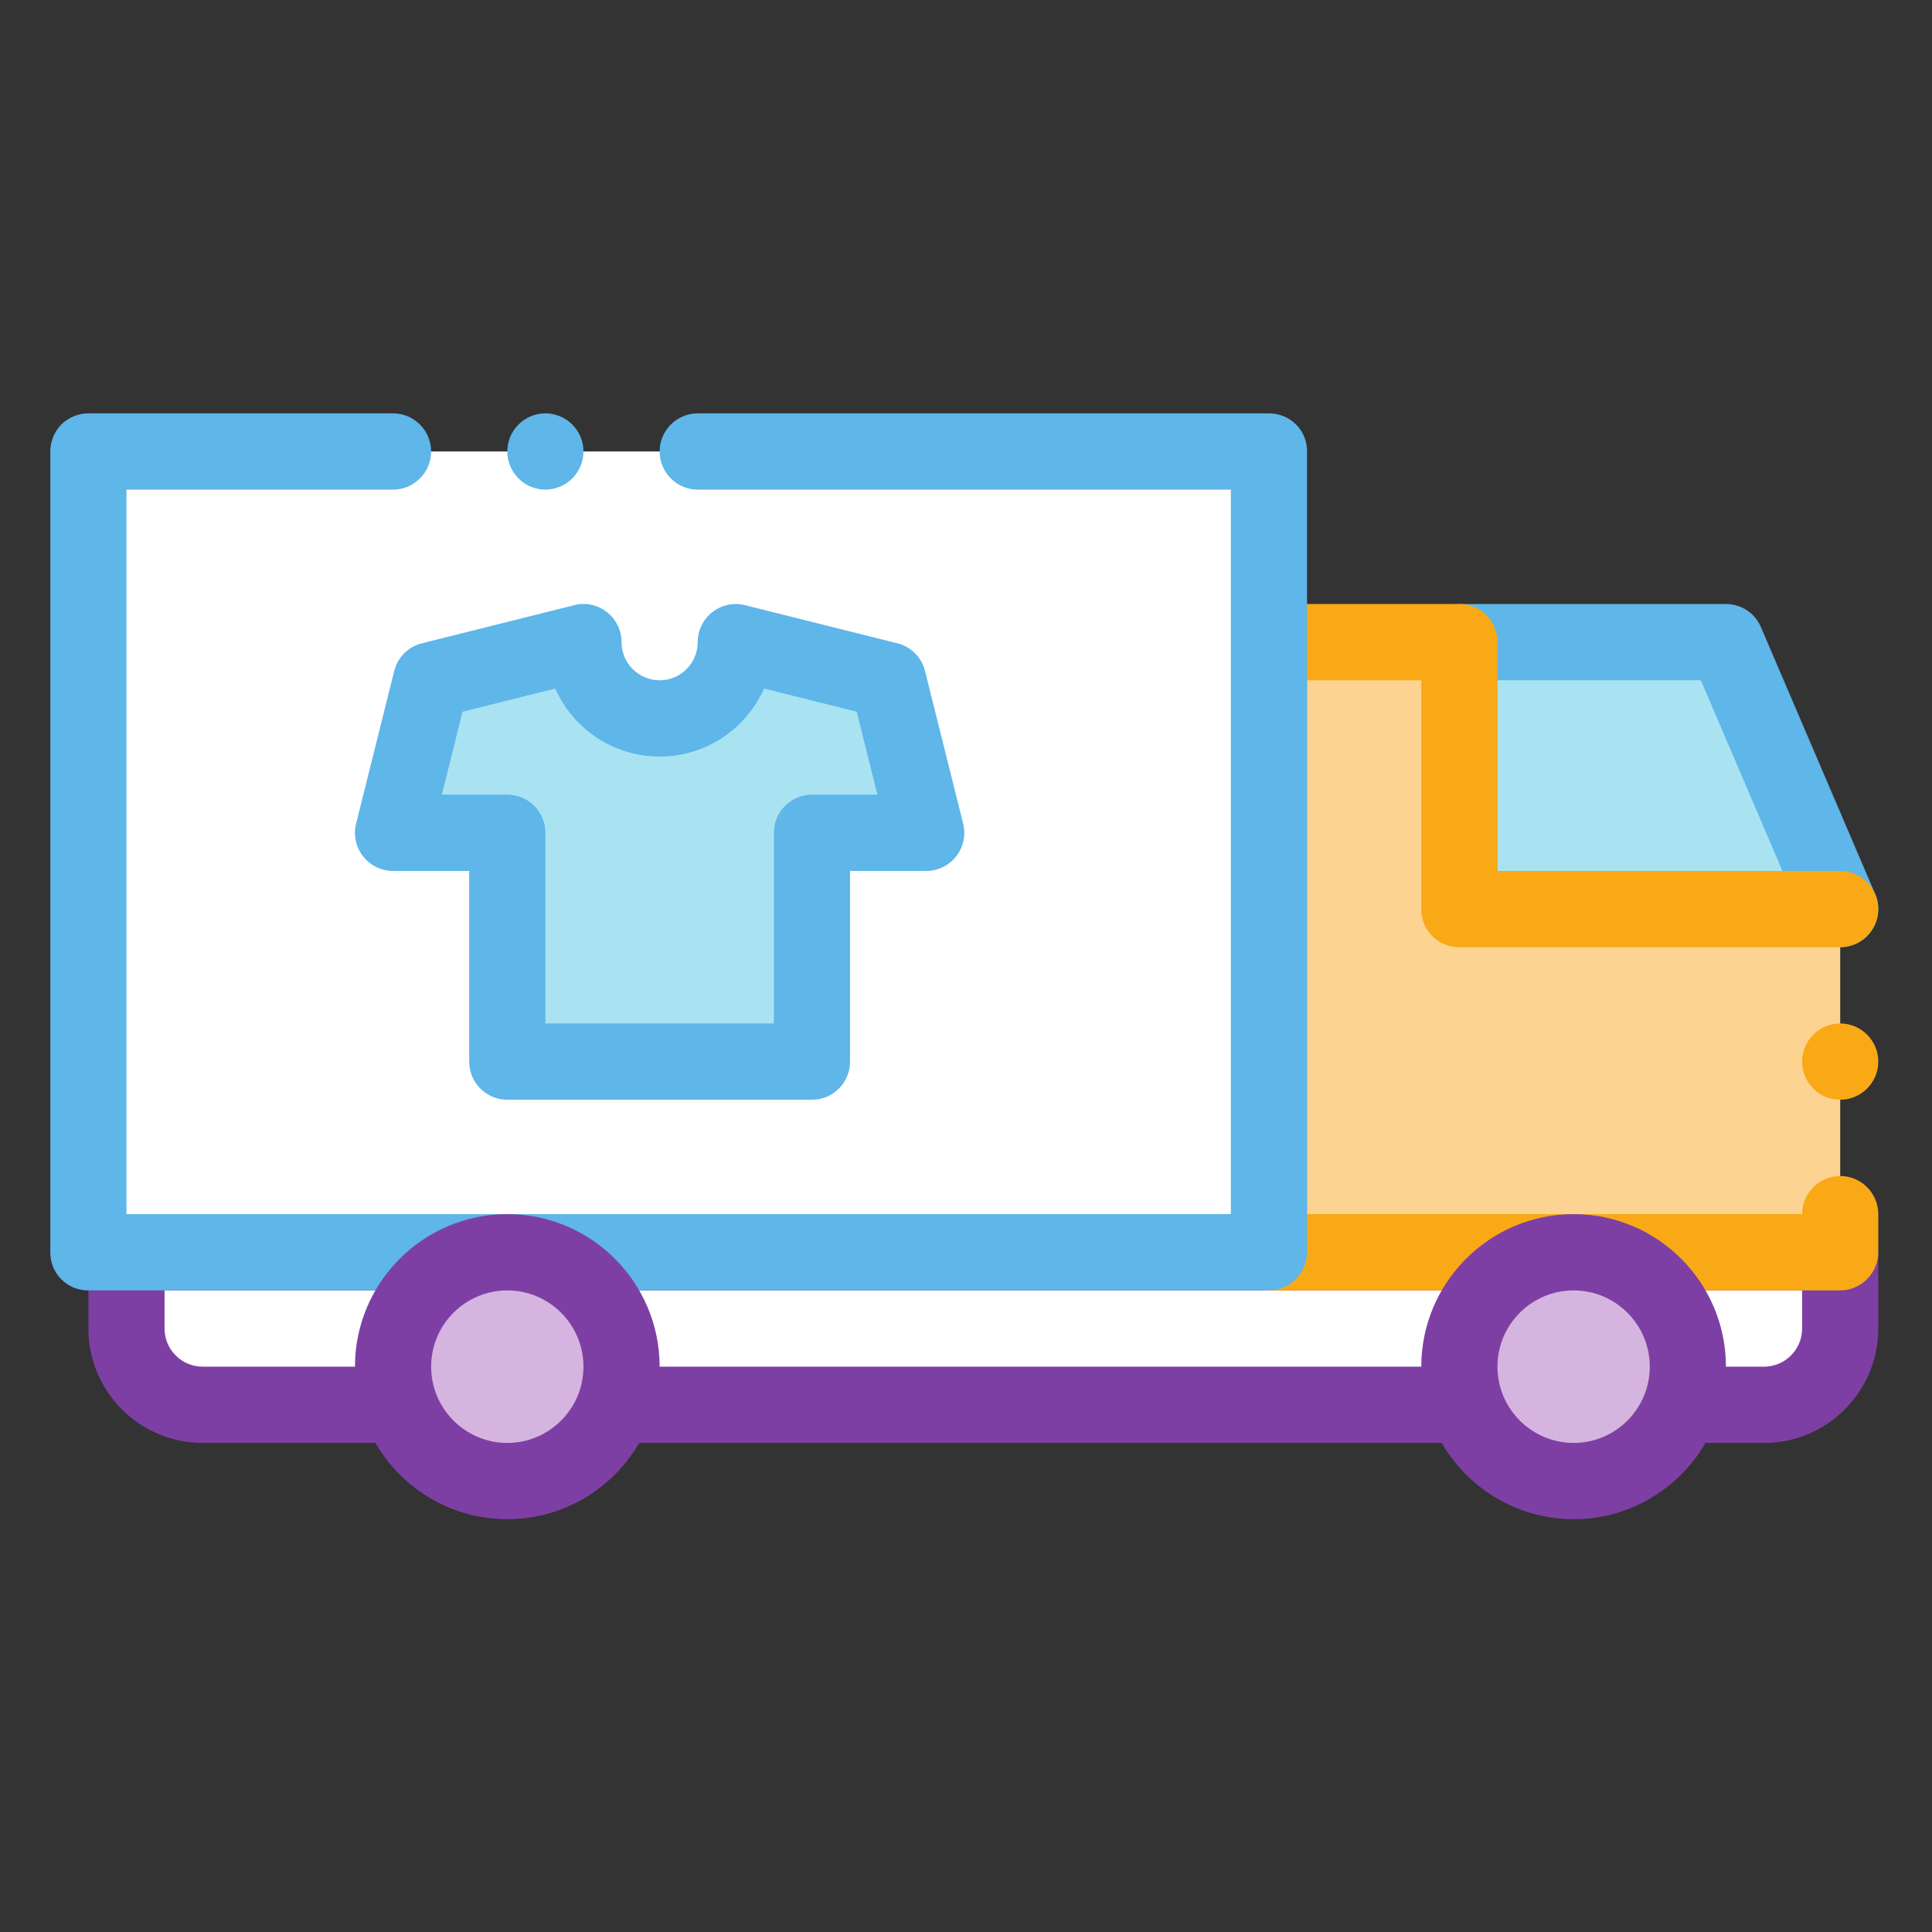
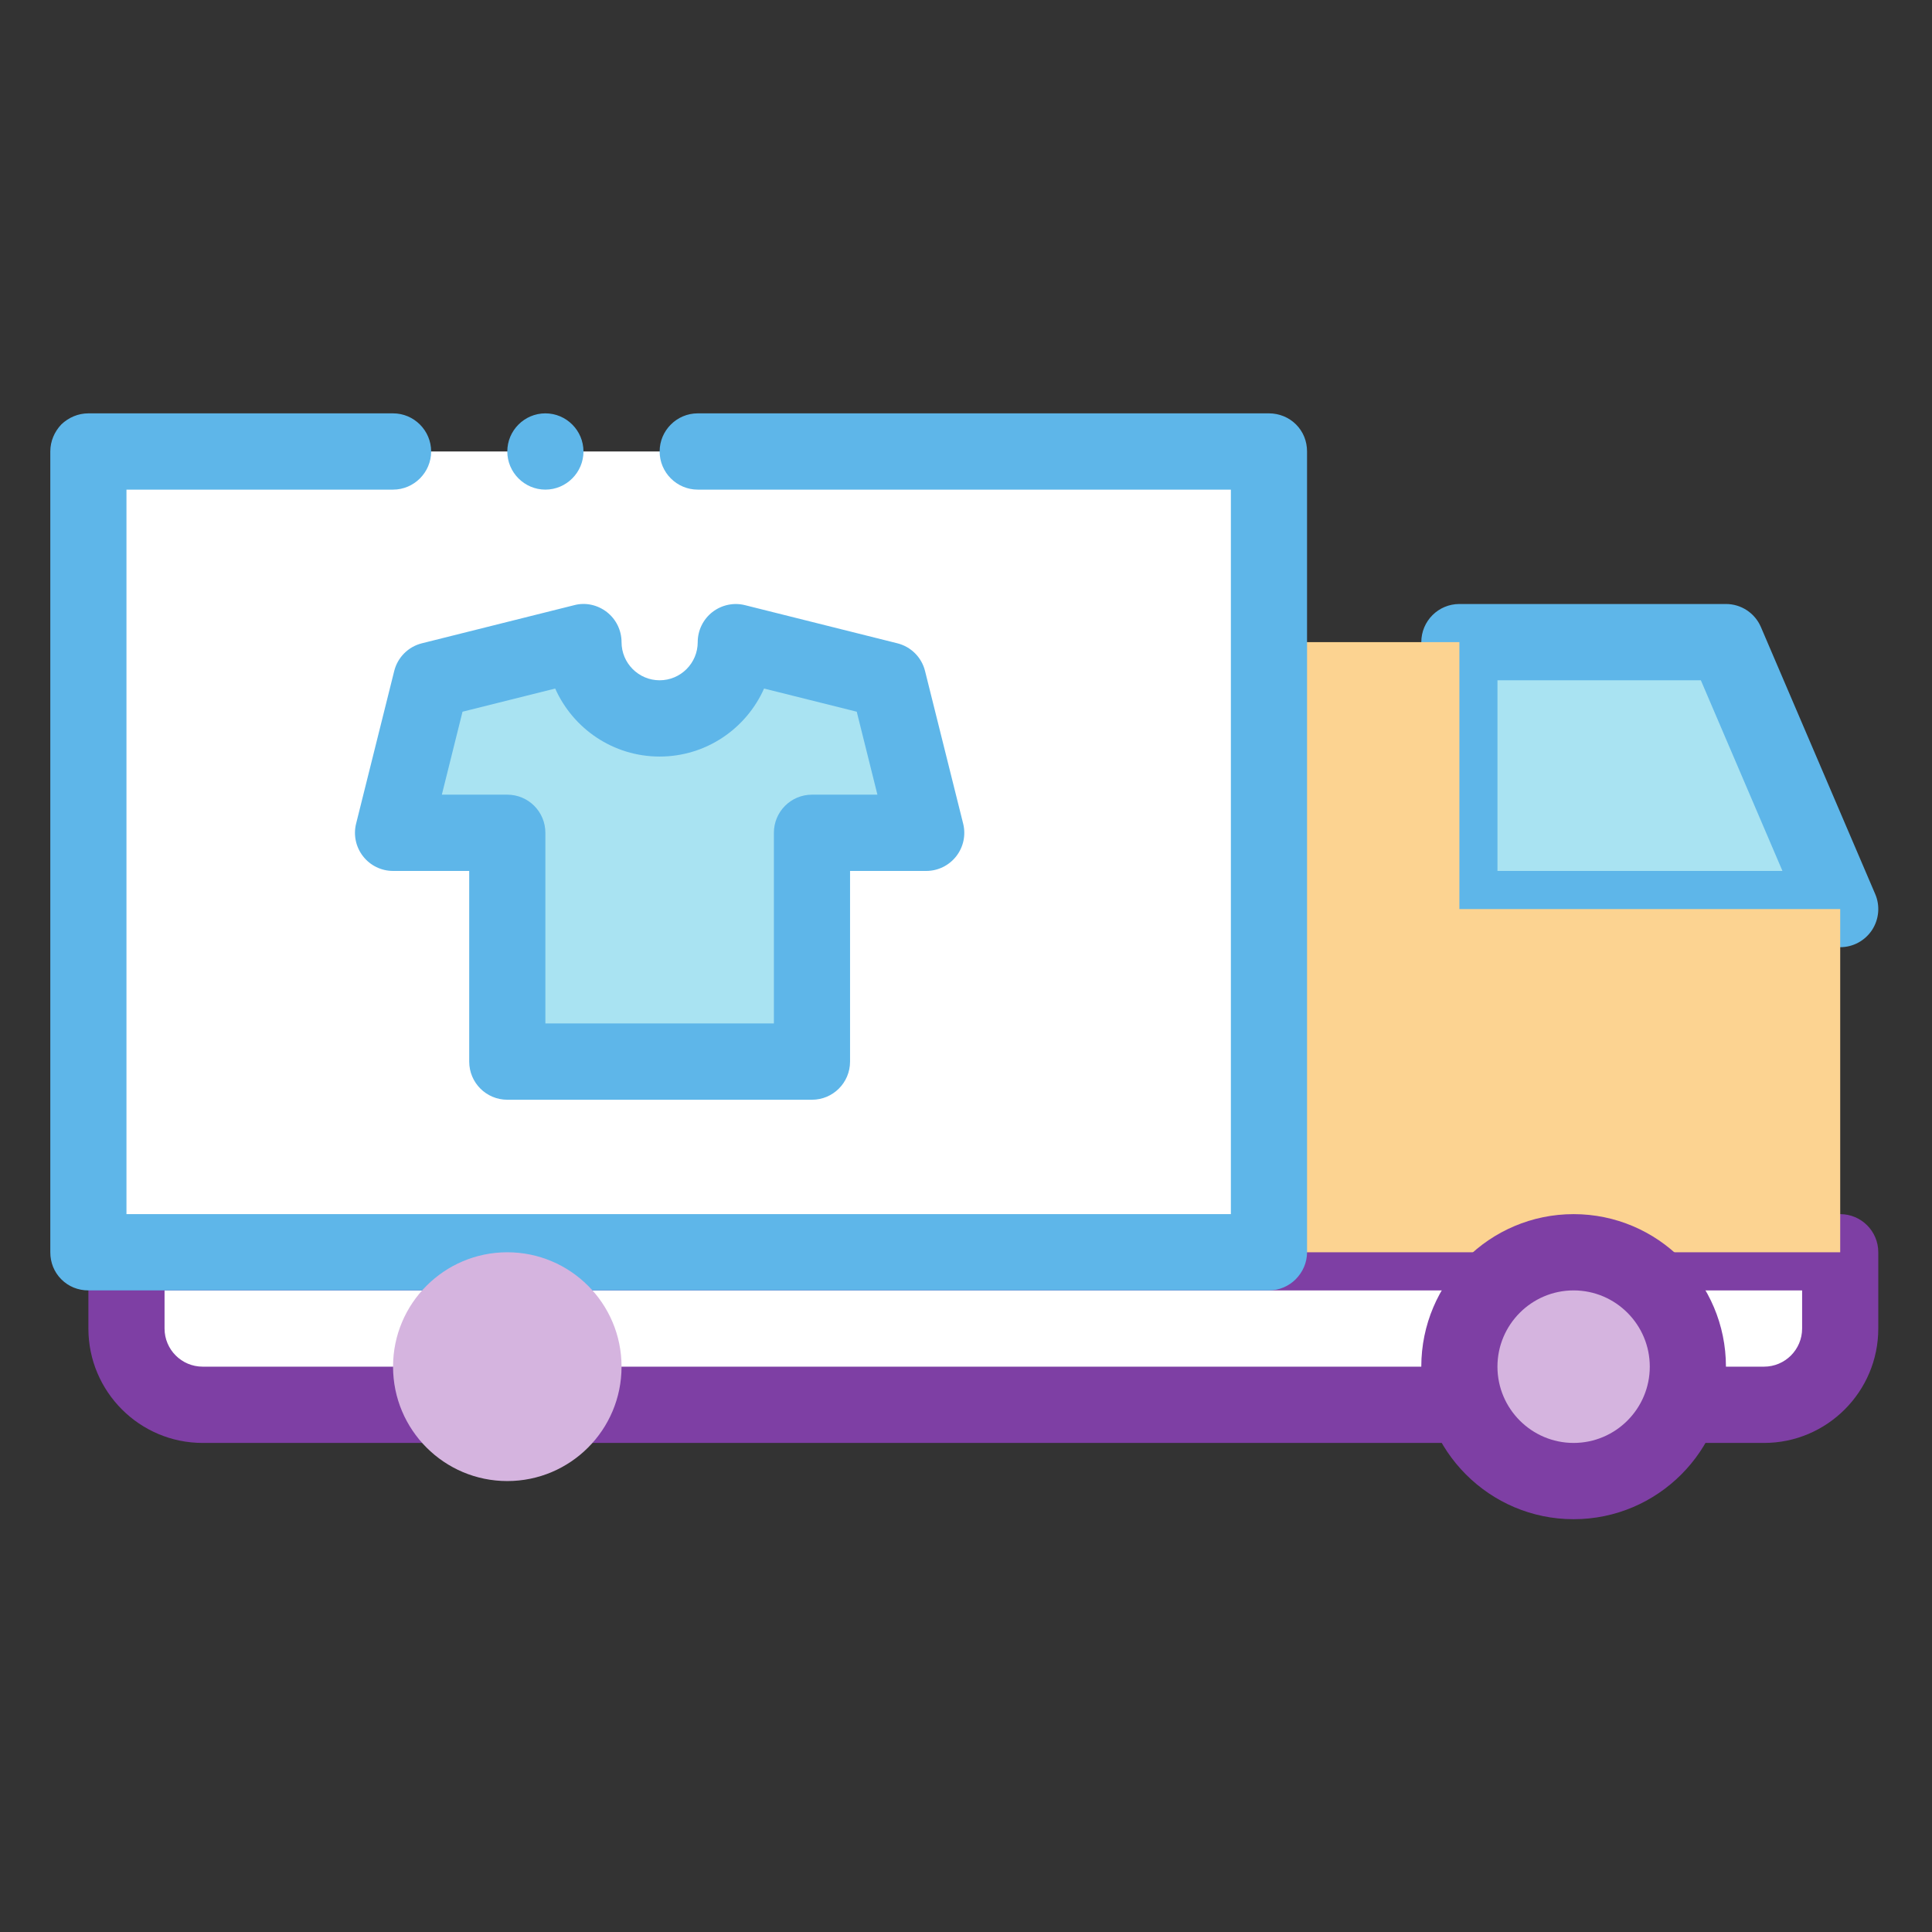
<svg xmlns="http://www.w3.org/2000/svg" width="810pt" height="810pt" viewBox="0 0 810 810">
  <rect x="0" y="0" width="810" height="810" fill="#333333" stroke="none" />
  <defs>
    <clipPath id="clip1">
      <path d="M 595 509 L 724 509 L 724 636.809 L 595 636.809 Z M 595 509 " />
    </clipPath>
    <clipPath id="clip2">
      <path d="M 21 173.309 L 548 173.309 L 548 542 L 21 542 Z M 21 173.309 " />
    </clipPath>
    <clipPath id="clip3">
-       <path d="M 148 509 L 277 509 L 277 636.809 L 148 636.809 Z M 148 509 " />
-     </clipPath>
+       </clipPath>
  </defs>
  <g id="surface1">
    <path style=" stroke:none;fill-rule:nonzero;fill:rgb(66.269%,89.02%,94.899%);fill-opacity:1;" d="M 771.516 381.133 L 611.852 381.133 L 611.852 269.219 L 723.617 269.219 L 771.516 381.133 " />
    <path style=" stroke:none;fill-rule:nonzero;fill:rgb(36.859%,71.37%,91.37%);fill-opacity:1;" d="M 627.82 365.145 L 747.301 365.145 L 713.094 285.211 L 627.82 285.211 Z M 771.516 397.117 L 611.855 397.117 C 603.027 397.117 595.887 389.973 595.887 381.133 L 595.887 269.219 C 595.887 260.387 603.027 253.23 611.855 253.23 L 723.613 253.23 C 730.008 253.23 735.777 257.039 738.285 262.93 L 786.191 374.84 C 788.309 379.773 787.789 385.441 784.844 389.941 C 781.879 394.418 776.883 397.117 771.516 397.117 " />
    <path style=" stroke:none;fill-rule:nonzero;fill:rgb(100%,100%,100%);fill-opacity:1;" d="M 739.582 588.965 L 84.953 588.965 C 67.316 588.965 53.02 574.648 53.02 556.996 L 53.02 525.02 L 771.516 525.02 L 771.516 556.996 C 771.516 574.648 757.219 588.965 739.582 588.965 " />
    <path style=" stroke:none;fill-rule:nonzero;fill:rgb(49.409%,24.709%,64.31%);fill-opacity:1;" d="M 68.988 541.008 L 68.988 556.996 C 68.988 565.812 76.145 572.977 84.953 572.977 L 739.578 572.977 C 748.387 572.977 755.547 565.812 755.547 556.996 L 755.547 541.008 Z M 739.578 604.957 L 84.953 604.957 C 58.543 604.957 37.059 583.441 37.059 556.996 L 37.059 525.02 C 37.059 516.184 44.195 509.031 53.02 509.031 L 771.512 509.031 C 780.336 509.031 787.48 516.184 787.48 525.02 L 787.48 556.996 C 787.48 583.441 765.996 604.957 739.578 604.957 " />
    <path style=" stroke:none;fill-rule:nonzero;fill:rgb(98.819%,82.75%,56.859%);fill-opacity:1;" d="M 532.02 525.02 L 532.02 269.219 L 611.852 269.219 L 611.852 381.133 L 771.516 381.133 L 771.516 525.02 L 532.02 525.02 " />
-     <path style=" stroke:none;fill-rule:nonzero;fill:rgb(97.649%,66.269%,8.24%);fill-opacity:1;" d="M 771.512 461.074 C 762.734 461.074 755.547 453.875 755.547 445.082 C 755.547 436.277 762.734 429.094 771.512 429.094 C 780.297 429.094 787.48 436.277 787.48 445.082 C 787.48 453.875 780.297 461.074 771.512 461.074 Z M 771.512 541.008 L 532.02 541.008 C 527.695 541.008 523.703 539.398 520.676 536.371 C 517.645 533.32 516.047 529.324 516.047 525.02 L 516.047 269.227 C 516.047 264.895 517.645 260.906 520.676 257.875 C 523.703 254.984 527.867 253.234 532.02 253.234 L 611.852 253.234 C 616.152 253.234 620.141 254.832 623.188 257.875 C 626.207 260.906 627.812 264.895 627.812 269.227 L 627.812 365.145 L 771.512 365.145 C 780.297 365.145 787.48 372.328 787.48 381.137 C 787.48 389.926 780.297 397.117 771.512 397.117 L 611.852 397.117 C 607.531 397.117 603.535 395.516 600.512 392.48 C 597.469 389.438 595.883 385.441 595.883 381.137 L 595.883 285.215 L 547.98 285.215 L 547.98 509.031 L 755.547 509.031 C 755.547 500.223 762.734 493.043 771.512 493.043 C 780.297 493.043 787.48 500.223 787.48 509.031 L 787.48 525.02 C 787.48 529.324 785.711 533.32 782.695 536.371 C 779.812 539.242 775.82 541.008 771.512 541.008 " />
    <path style=" stroke:none;fill-rule:nonzero;fill:rgb(83.53%,70.589%,87.45%);fill-opacity:1;" d="M 707.648 572.977 C 707.648 546.492 686.203 525.02 659.746 525.02 C 633.293 525.02 611.848 546.492 611.848 572.977 C 611.848 599.469 633.293 620.941 659.746 620.941 C 686.203 620.941 707.648 599.469 707.648 572.977 " />
    <g clip-path="url(#clip1)" clip-rule="nonzero">
      <path style=" stroke:none;fill-rule:nonzero;fill:rgb(49.409%,24.709%,64.31%);fill-opacity:1;" d="M 659.746 541.008 C 642.145 541.008 627.812 555.352 627.812 572.977 C 627.812 590.605 642.145 604.957 659.746 604.957 C 677.352 604.957 691.68 590.605 691.68 572.977 C 691.68 555.352 677.352 541.008 659.746 541.008 Z M 659.746 636.934 C 624.527 636.934 595.883 608.25 595.883 572.977 C 595.883 537.715 624.527 509.031 659.746 509.031 C 694.973 509.031 723.609 537.715 723.609 572.977 C 723.609 608.25 694.973 636.934 659.746 636.934 " />
    </g>
    <path style=" stroke:none;fill-rule:nonzero;fill:rgb(100%,100%,100%);fill-opacity:1;" d="M 532.02 525.02 L 37.059 525.02 L 37.059 189.281 L 532.02 189.281 L 532.02 525.02 " />
    <g clip-path="url(#clip2)" clip-rule="nonzero">
      <path style=" stroke:none;fill-rule:nonzero;fill:rgb(36.859%,71.37%,91.37%);fill-opacity:1;" d="M 228.652 205.277 C 219.875 205.277 212.688 198.074 212.688 189.289 C 212.688 180.48 219.875 173.301 228.652 173.301 C 237.43 173.301 244.621 180.48 244.621 189.289 C 244.621 198.074 237.43 205.277 228.652 205.277 Z M 532.02 541.004 L 37.059 541.004 C 32.738 541.004 28.742 539.398 25.719 536.371 C 22.684 533.32 21.09 529.324 21.09 525.02 L 21.09 189.289 C 21.09 184.965 22.836 180.965 25.719 177.938 C 28.742 175.051 32.738 173.301 37.059 173.301 L 164.789 173.301 C 173.566 173.301 180.758 180.48 180.758 189.289 C 180.758 198.074 173.566 205.277 164.789 205.277 L 53.02 205.277 L 53.02 509.031 L 516.051 509.031 L 516.051 205.277 L 292.828 205.277 C 292.676 205.277 292.676 205.277 292.523 205.277 C 283.742 205.277 276.555 198.074 276.555 189.289 C 276.555 180.48 283.742 173.301 292.523 173.301 L 532.02 173.301 C 536.168 173.301 540.305 174.895 543.355 177.938 C 546.379 180.965 547.984 184.965 547.984 189.289 L 547.984 525.02 C 547.984 529.324 546.223 533.32 543.195 536.371 C 540.305 539.242 536.32 541.004 532.02 541.004 " />
    </g>
    <path style=" stroke:none;fill-rule:nonzero;fill:rgb(83.53%,70.589%,87.45%);fill-opacity:1;" d="M 260.586 572.977 C 260.586 546.492 239.141 525.02 212.688 525.02 C 186.234 525.02 164.789 546.492 164.789 572.977 C 164.789 599.469 186.234 620.941 212.688 620.941 C 239.141 620.941 260.586 599.469 260.586 572.977 " />
    <g clip-path="url(#clip3)" clip-rule="nonzero">
      <path style=" stroke:none;fill-rule:nonzero;fill:rgb(49.409%,24.709%,64.31%);fill-opacity:1;" d="M 212.688 541.004 C 195.086 541.004 180.758 555.348 180.758 572.977 C 180.758 590.605 195.086 604.957 212.688 604.957 C 230.293 604.957 244.621 590.605 244.621 572.977 C 244.621 555.348 230.293 541.004 212.688 541.004 Z M 212.688 636.934 C 177.465 636.934 148.824 608.25 148.824 572.977 C 148.824 537.711 177.465 509.031 212.688 509.031 C 247.914 509.031 276.555 537.711 276.555 572.977 C 276.555 608.25 247.914 636.934 212.688 636.934 " />
    </g>
    <path style=" stroke:none;fill-rule:nonzero;fill:rgb(66.269%,89.02%,94.899%);fill-opacity:1;" d="M 372.352 285.211 L 308.488 269.223 C 308.488 286.883 294.191 301.199 276.555 301.199 C 258.918 301.199 244.621 286.883 244.621 269.223 L 180.758 285.211 L 164.789 349.16 L 212.688 349.16 L 212.688 445.082 L 340.418 445.082 L 340.418 349.16 L 388.32 349.16 L 372.352 285.211 " />
    <path style=" stroke:none;fill-rule:nonzero;fill:rgb(36.859%,71.37%,91.37%);fill-opacity:1;" d="M 228.652 429.094 L 324.457 429.094 L 324.457 349.16 C 324.457 340.32 331.594 333.168 340.418 333.168 L 367.863 333.168 L 359.195 298.387 L 320.34 288.676 C 312.871 305.461 296.062 317.188 276.555 317.188 C 257.047 317.188 240.238 305.461 232.77 288.676 L 193.914 298.387 L 185.246 333.168 L 212.688 333.168 C 221.516 333.168 228.652 340.32 228.652 349.16 Z M 340.418 461.07 L 212.688 461.07 C 203.863 461.07 196.719 453.922 196.719 445.082 L 196.719 365.145 L 164.789 365.145 C 159.875 365.145 155.23 362.883 152.203 358.992 C 149.18 355.125 148.102 350.062 149.305 345.289 L 165.273 281.34 C 166.691 275.605 171.168 271.125 176.891 269.703 L 240.754 253.719 C 245.48 252.453 250.562 253.594 254.445 256.621 C 258.328 259.652 260.586 264.305 260.586 269.223 C 260.586 278.043 267.742 285.211 276.555 285.211 C 285.363 285.211 292.523 278.043 292.523 269.223 C 292.523 264.305 294.781 259.652 298.66 256.621 C 302.543 253.609 307.598 252.52 312.355 253.719 L 376.219 269.703 C 381.938 271.125 386.418 275.605 387.832 281.34 L 403.801 345.289 C 405.004 350.062 403.93 355.125 400.906 358.992 C 397.875 362.883 393.23 365.145 388.32 365.145 L 356.387 365.145 L 356.387 445.082 C 356.387 453.922 349.242 461.07 340.418 461.07 " />
  </g>
</svg>